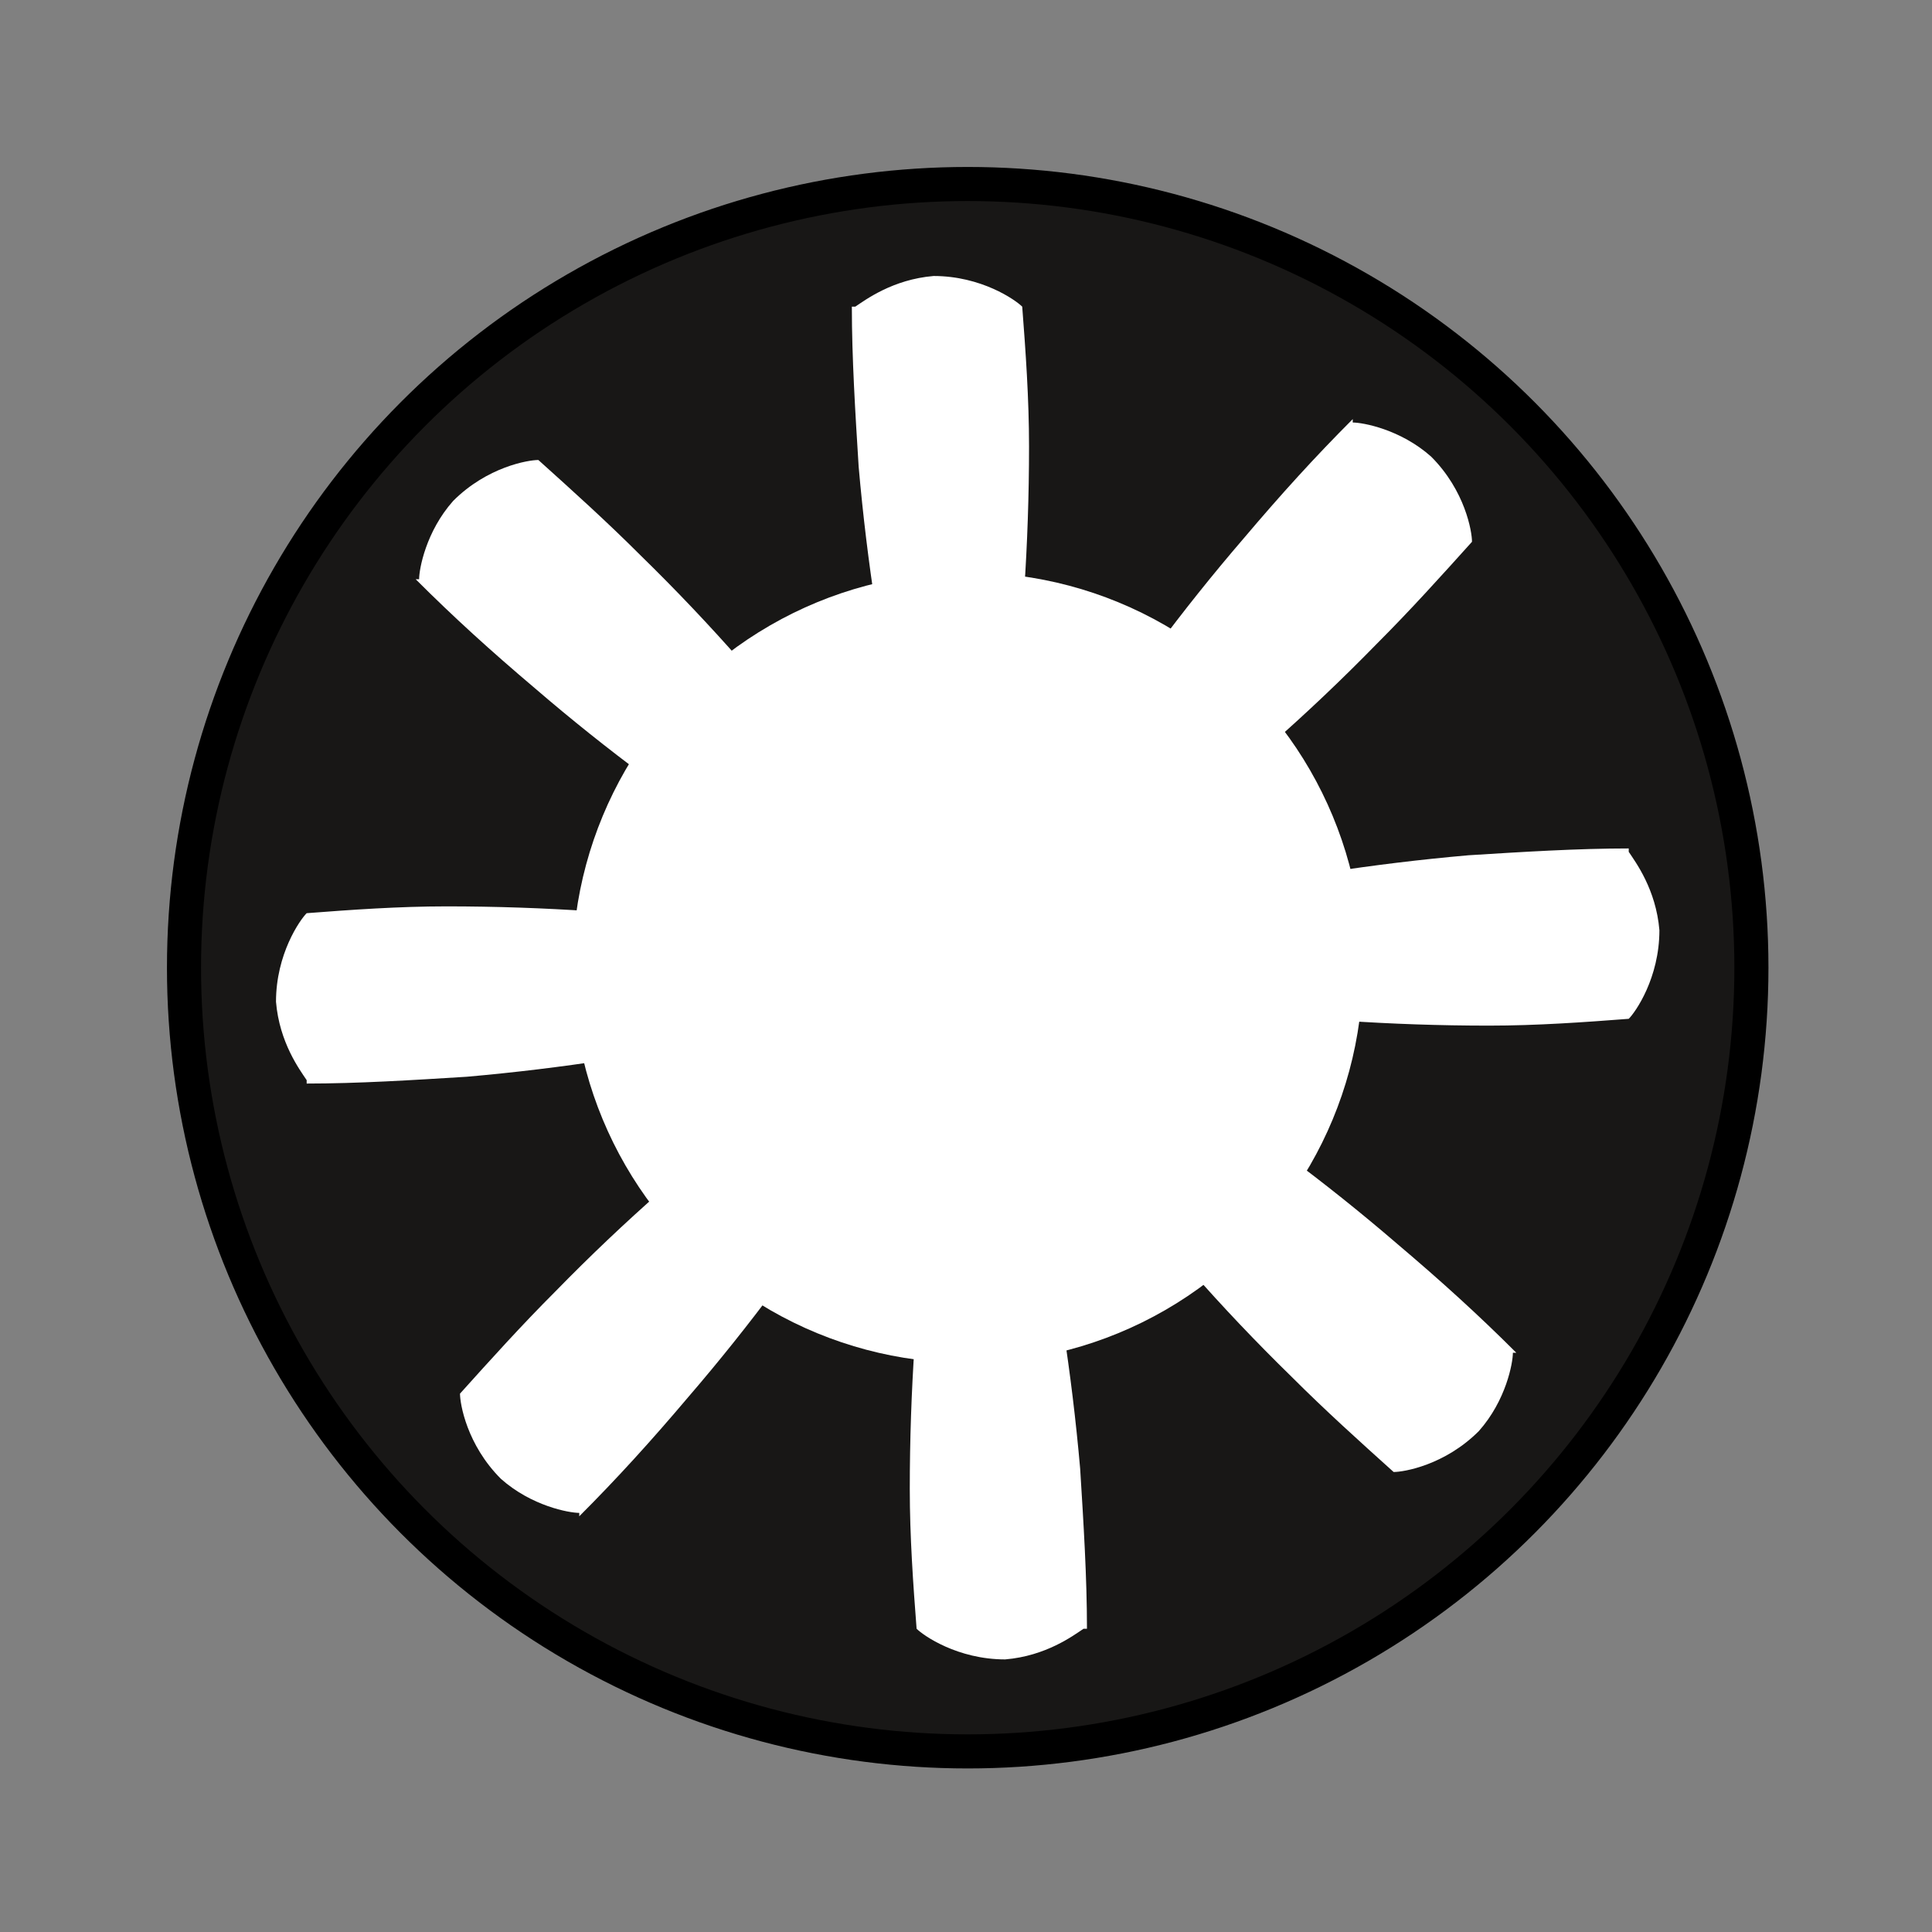
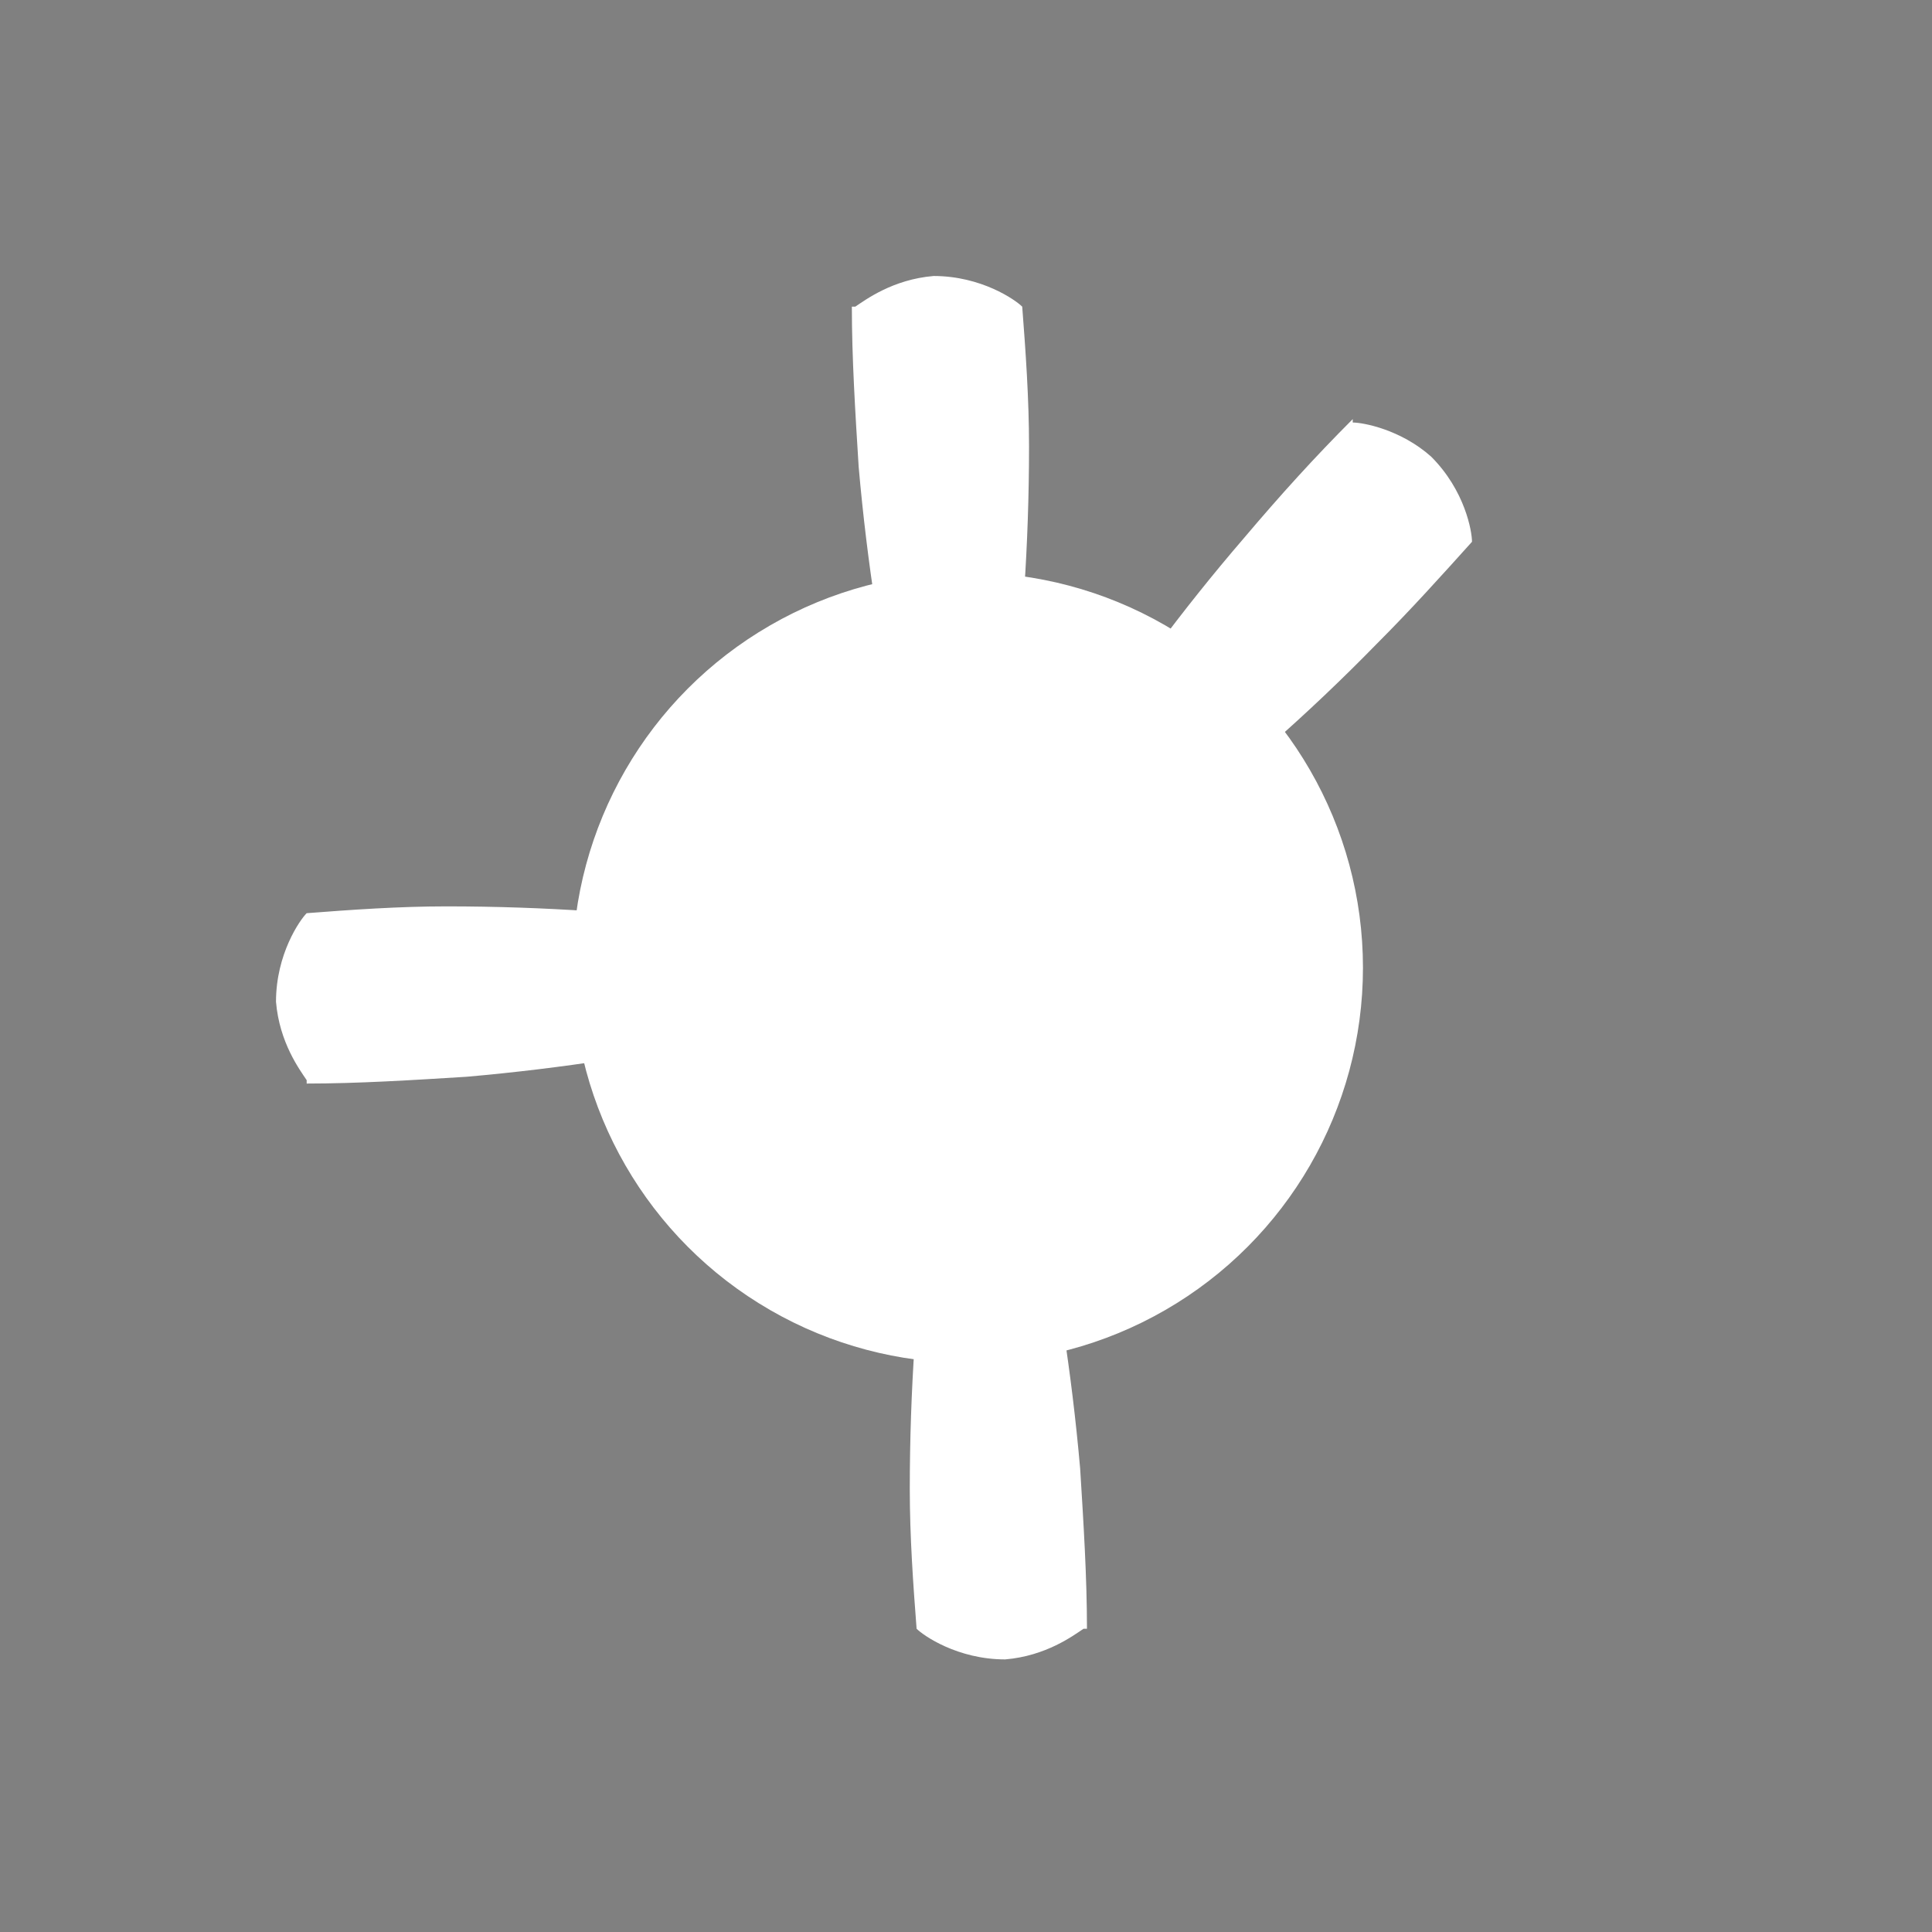
<svg xmlns="http://www.w3.org/2000/svg" id="Layer_1" data-name="Layer 1" version="1.1" viewBox="0 0 56.7 56.7">
  <rect x="0" y="0" width="56.7" height="56.7" fill="#808080" stroke="none" />
  <defs>
    <style>
      .cls-1 {
        fill: #181716;
        stroke: #000;
        stroke-miterlimit: 10;
      }

      .cls-2 {
        fill: #fff;
        stroke-width: 0px;
      }
    </style>
  </defs>
-   <circle class="cls-1" cx="28.4" cy="28.4" r="23" />
  <path class="cls-2" d="M25.1,9c.3-.2,1.1-.8,2.3-.9,1.4,0,2.4.7,2.6.9.1,1.3.2,2.7.2,4.1,0,5.8-.8,11-1.9,15.3-1.4-4.1-2.6-9-3.1-14.7-.1-1.6-.2-3.2-.2-4.7Z" />
  <path class="cls-2" d="M31.8,47.8c-.3.2-1.1.8-2.3.9-1.4,0-2.4-.7-2.6-.9-.1-1.3-.2-2.7-.2-4.1,0-5.8.8-11,1.9-15.3,1.4,4.1,2.6,9,3.1,14.7.1,1.6.2,3.2.2,4.7Z" />
-   <path class="cls-2" d="M47.8,25c.2.3.8,1.1.9,2.3,0,1.4-.7,2.4-.9,2.6-1.3.1-2.7.2-4.1.2-5.8,0-11-.8-15.3-1.9,4.1-1.4,9-2.6,14.7-3.1,1.6-.1,3.2-.2,4.7-.2Z" />
  <path class="cls-2" d="M9,31.7c-.2-.3-.8-1.1-.9-2.3,0-1.4.7-2.4.9-2.6,1.3-.1,2.7-.2,4.1-.2,5.8,0,11,.8,15.3,1.9-4.1,1.4-9,2.6-14.7,3.1-1.6.1-3.2.2-4.7.2Z" />
  <path class="cls-2" d="M39.7,12.4c.3,0,1.4.2,2.3,1,1,1,1.2,2.2,1.2,2.5-.9,1-1.8,2-2.8,3-4.1,4.2-8.3,7.2-12.1,9.4,1.9-3.9,4.5-8.2,8.2-12.5,1.1-1.3,2.1-2.4,3.2-3.5Z" />
-   <path class="cls-2" d="M17,44.4c-.3,0-1.4-.2-2.3-1-1-1-1.2-2.2-1.2-2.5.9-1,1.8-2,2.8-3,4.1-4.2,8.3-7.2,12.1-9.4-1.9,3.9-4.5,8.2-8.2,12.5-1.1,1.3-2.1,2.4-3.2,3.5Z" />
-   <path class="cls-2" d="M44.4,39.7c0,.3-.2,1.4-1,2.3-1,1-2.2,1.2-2.5,1.2-1-.9-2-1.8-3-2.8-4.2-4.1-7.2-8.3-9.4-12.1,3.9,1.9,8.2,4.5,12.5,8.2,1.3,1.1,2.4,2.1,3.5,3.2Z" />
-   <path class="cls-2" d="M12.3,17c0-.3.2-1.4,1-2.3,1-1,2.2-1.2,2.5-1.2,1,.9,2,1.8,3,2.8,4.2,4.1,7.2,8.3,9.4,12.1-3.9-1.9-8.2-4.5-12.5-8.2-1.3-1.1-2.4-2.1-3.5-3.2Z" />
  <circle class="cls-2" cx="28.4" cy="28.4" r="11.6" />
</svg>